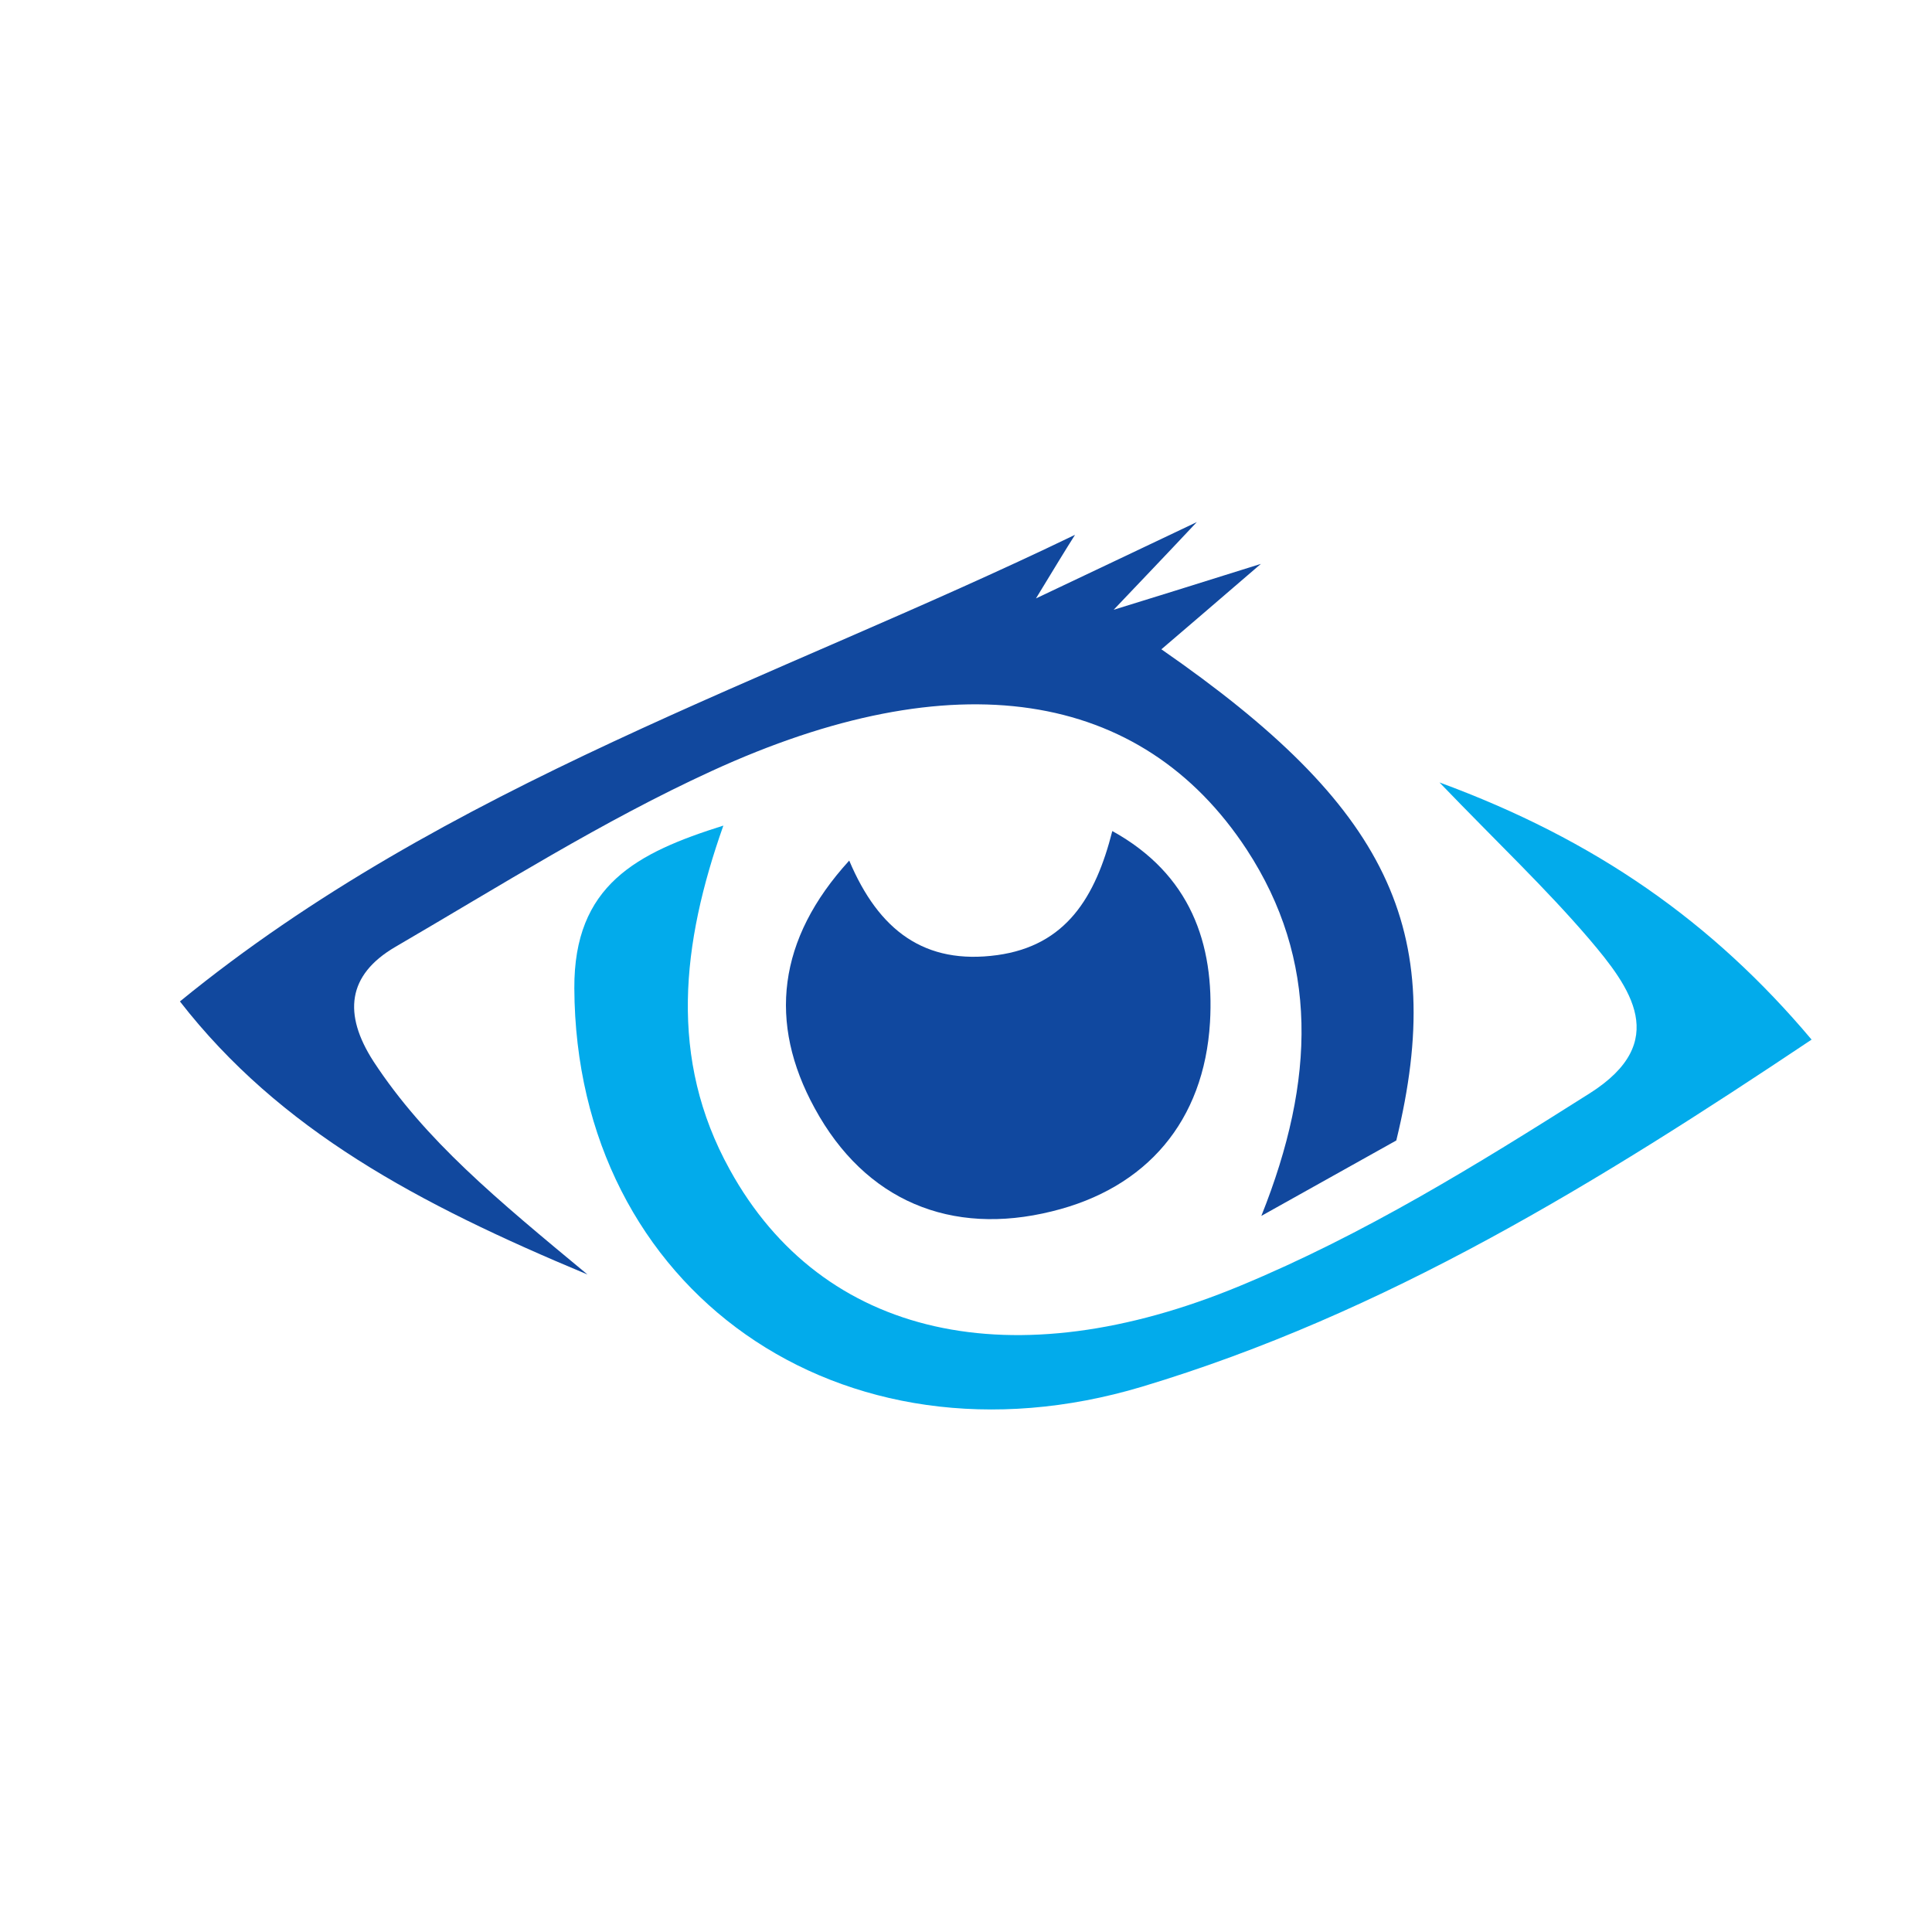
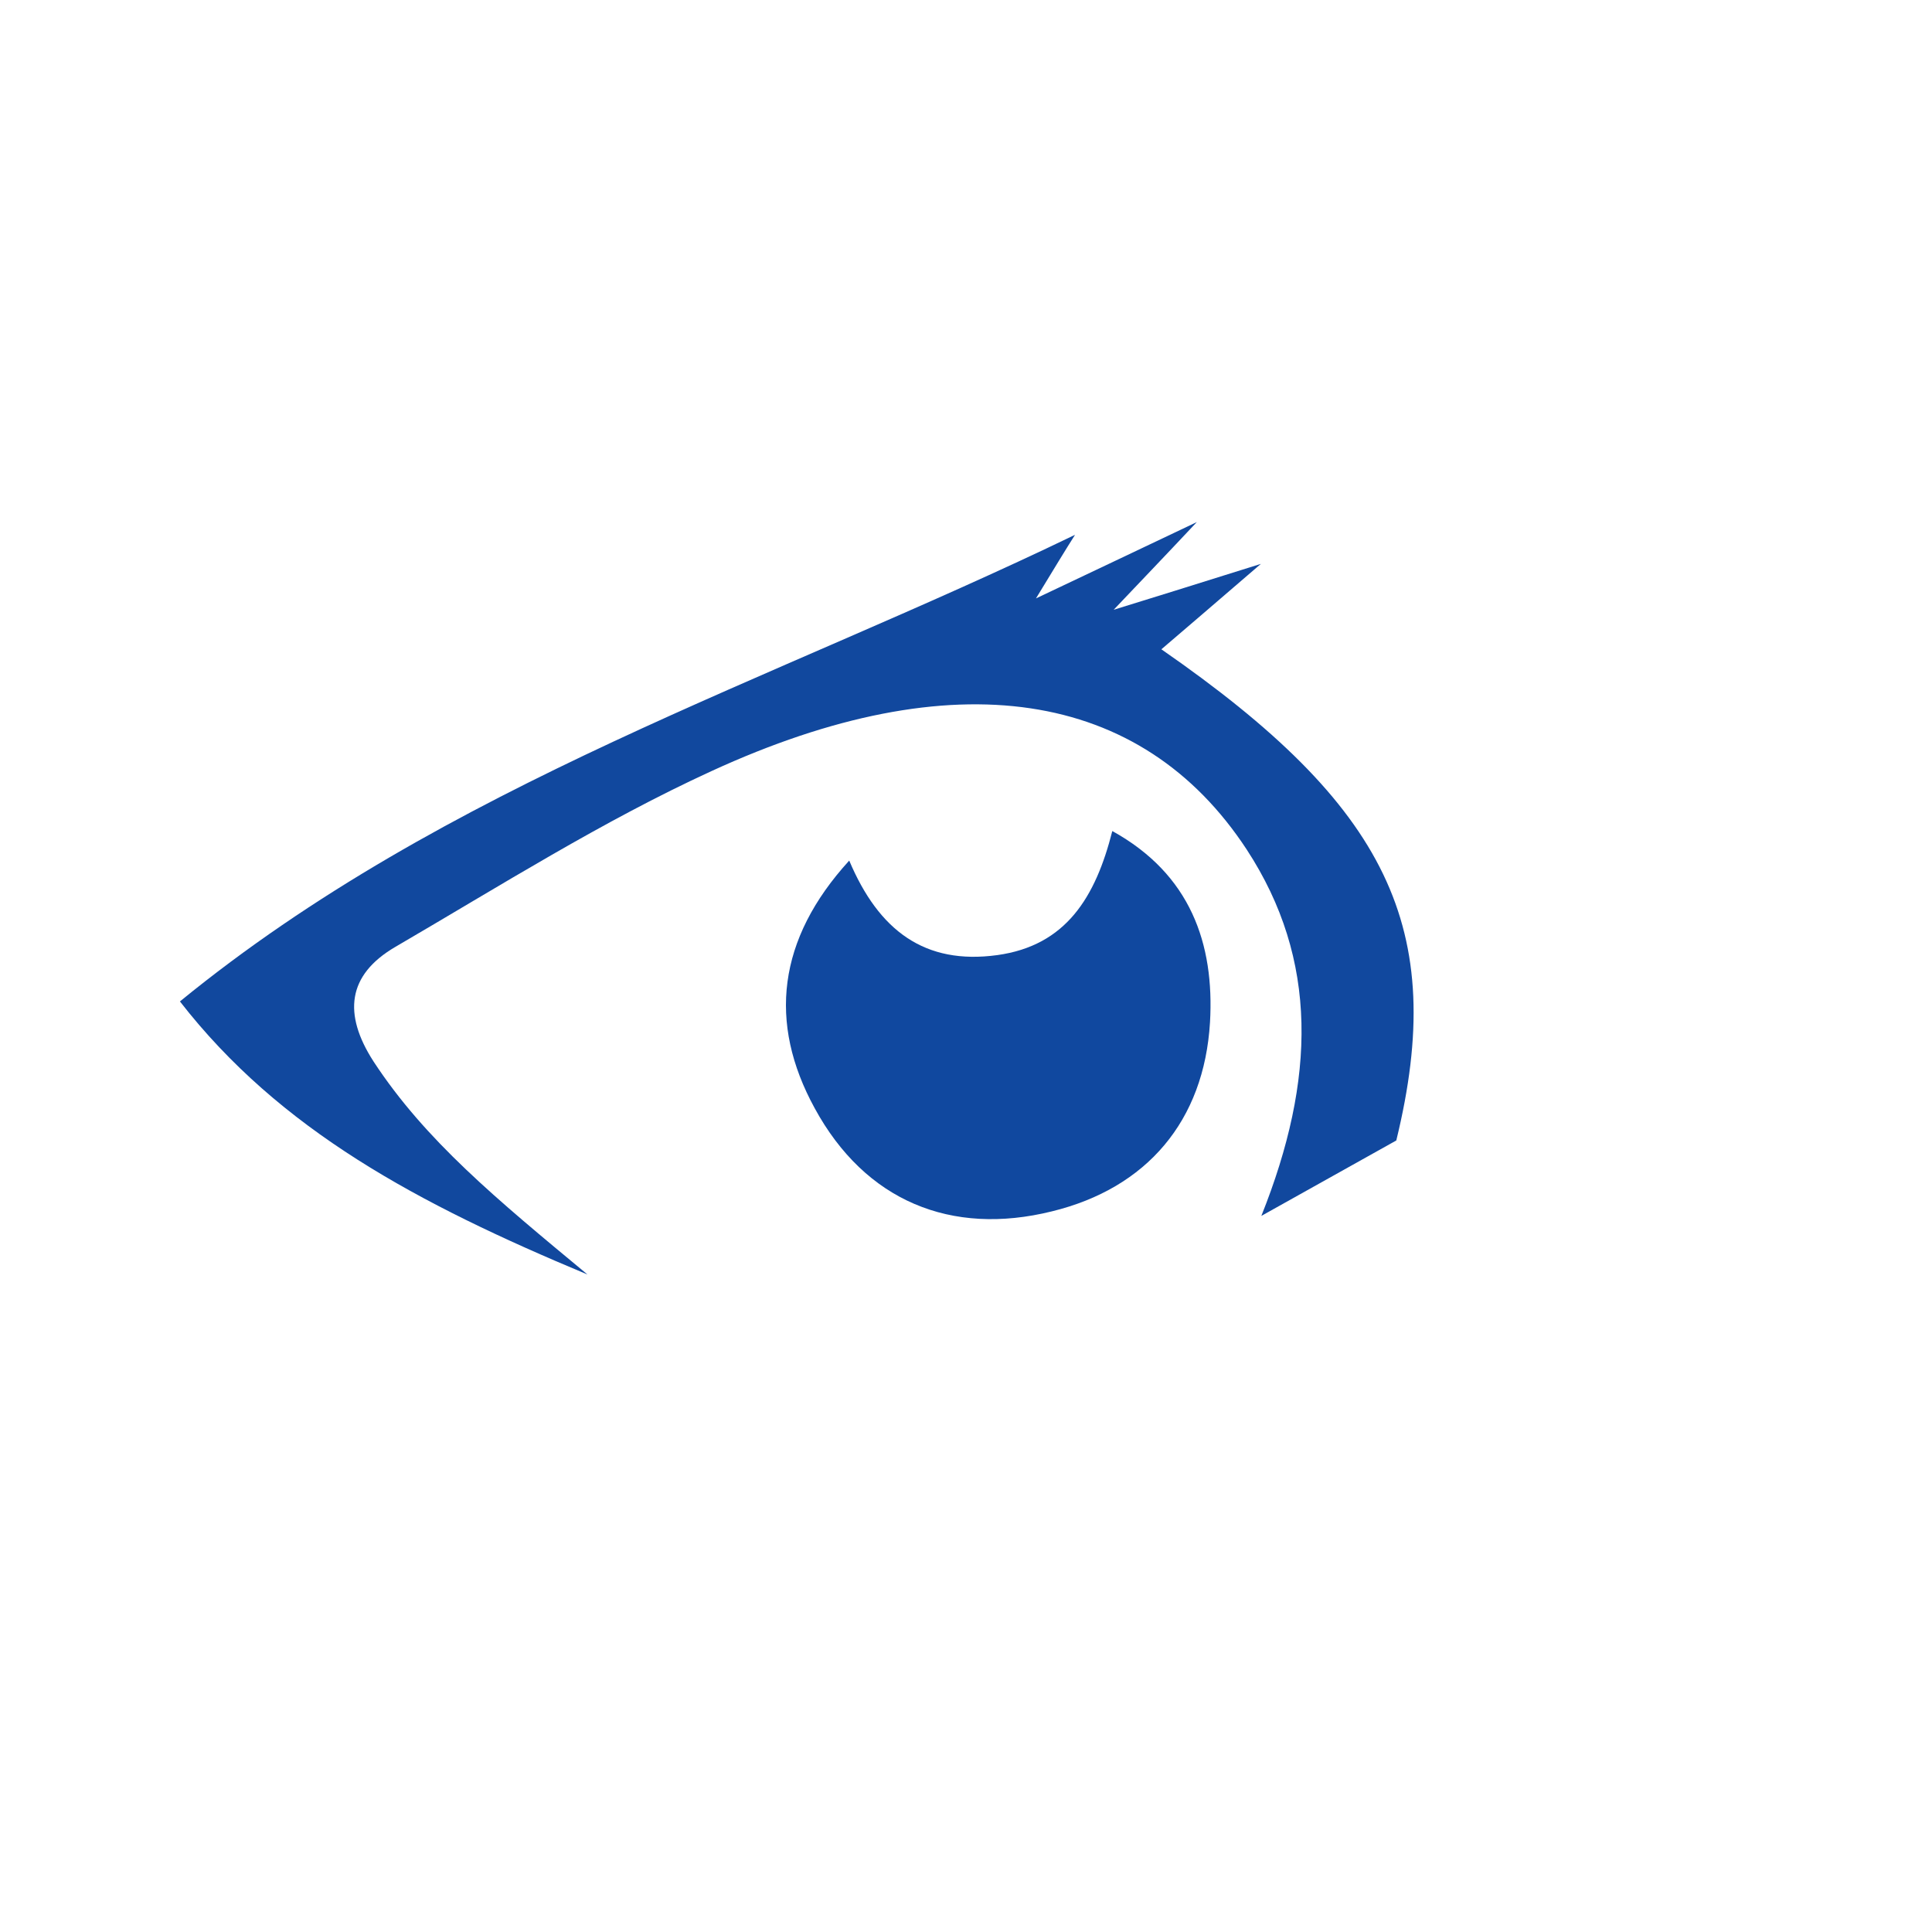
<svg xmlns="http://www.w3.org/2000/svg" version="1.1" id="Ebene_1" x="0px" y="0px" viewBox="0 0 425.2 425.2" style="enable-background:new 0 0 425.2 425.2;" xml:space="preserve">
  <style type="text/css">
	.st0{fill:#11489E;}
	.st1{fill:#02ABEB;}
	.st2{fill:#10489F;}
</style>
  <g>
    <path class="st0" d="M129.3,280.5c-37.4-15.6-67.7-31.8-89.7-60.1c58.5-47.8,130.1-70.4,197-102.7c-2.1,3.3-4.4,7.1-8.6,14   c12.4-5.9,22-10.4,35.4-16.8c-7.7,8.2-12.8,13.5-18.3,19.3c8.4-2.6,16.5-5.1,32.4-10.1c-11.3,9.7-16.6,14.3-21.9,18.8   c49.8,34.5,63.1,61.4,51.7,108.1c-7.7,4.3-16.8,9.4-29.7,16.6c12-30,12.6-56.4-3.2-80.6c-23.2-35.4-64.5-41.8-117.8-17.3   C132.6,180.7,110,195,87,208.4c-10.6,6.2-11.5,14.8-4.8,25.2C93.6,251,109.4,264,129.3,280.5z" />
-     <path class="st1" d="M398.7,228.8c-47.1,31.5-93.8,60.3-147.4,76.4C185.1,325,126.7,284,126.4,217.5c-0.1-22.7,13.7-29.8,32.8-35.8   c-9.2,26-12.1,51.3,1.4,75.7c20.4,37.1,62.4,46.3,112.3,25.6c27.3-11.3,52.2-26.7,77-42.4c17.8-11.3,9-23.2-0.2-34   c-9.5-11.1-20.1-21.1-32.9-34.4C351.1,184.8,376.9,202.9,398.7,228.8z" />
    <path class="st2" d="M186.9,189.4c6.5,15.4,16.6,23,32.6,20.8c15.1-2.1,21.6-12.7,25.3-27.3c17.2,9.5,22.5,24.8,21.5,42.1   c-1.3,21.7-13.9,36.5-34.8,41.6c-22.2,5.5-41.1-2.3-52.2-22.7C169,225.1,171.1,206.7,186.9,189.4z" />
  </g>
</svg>